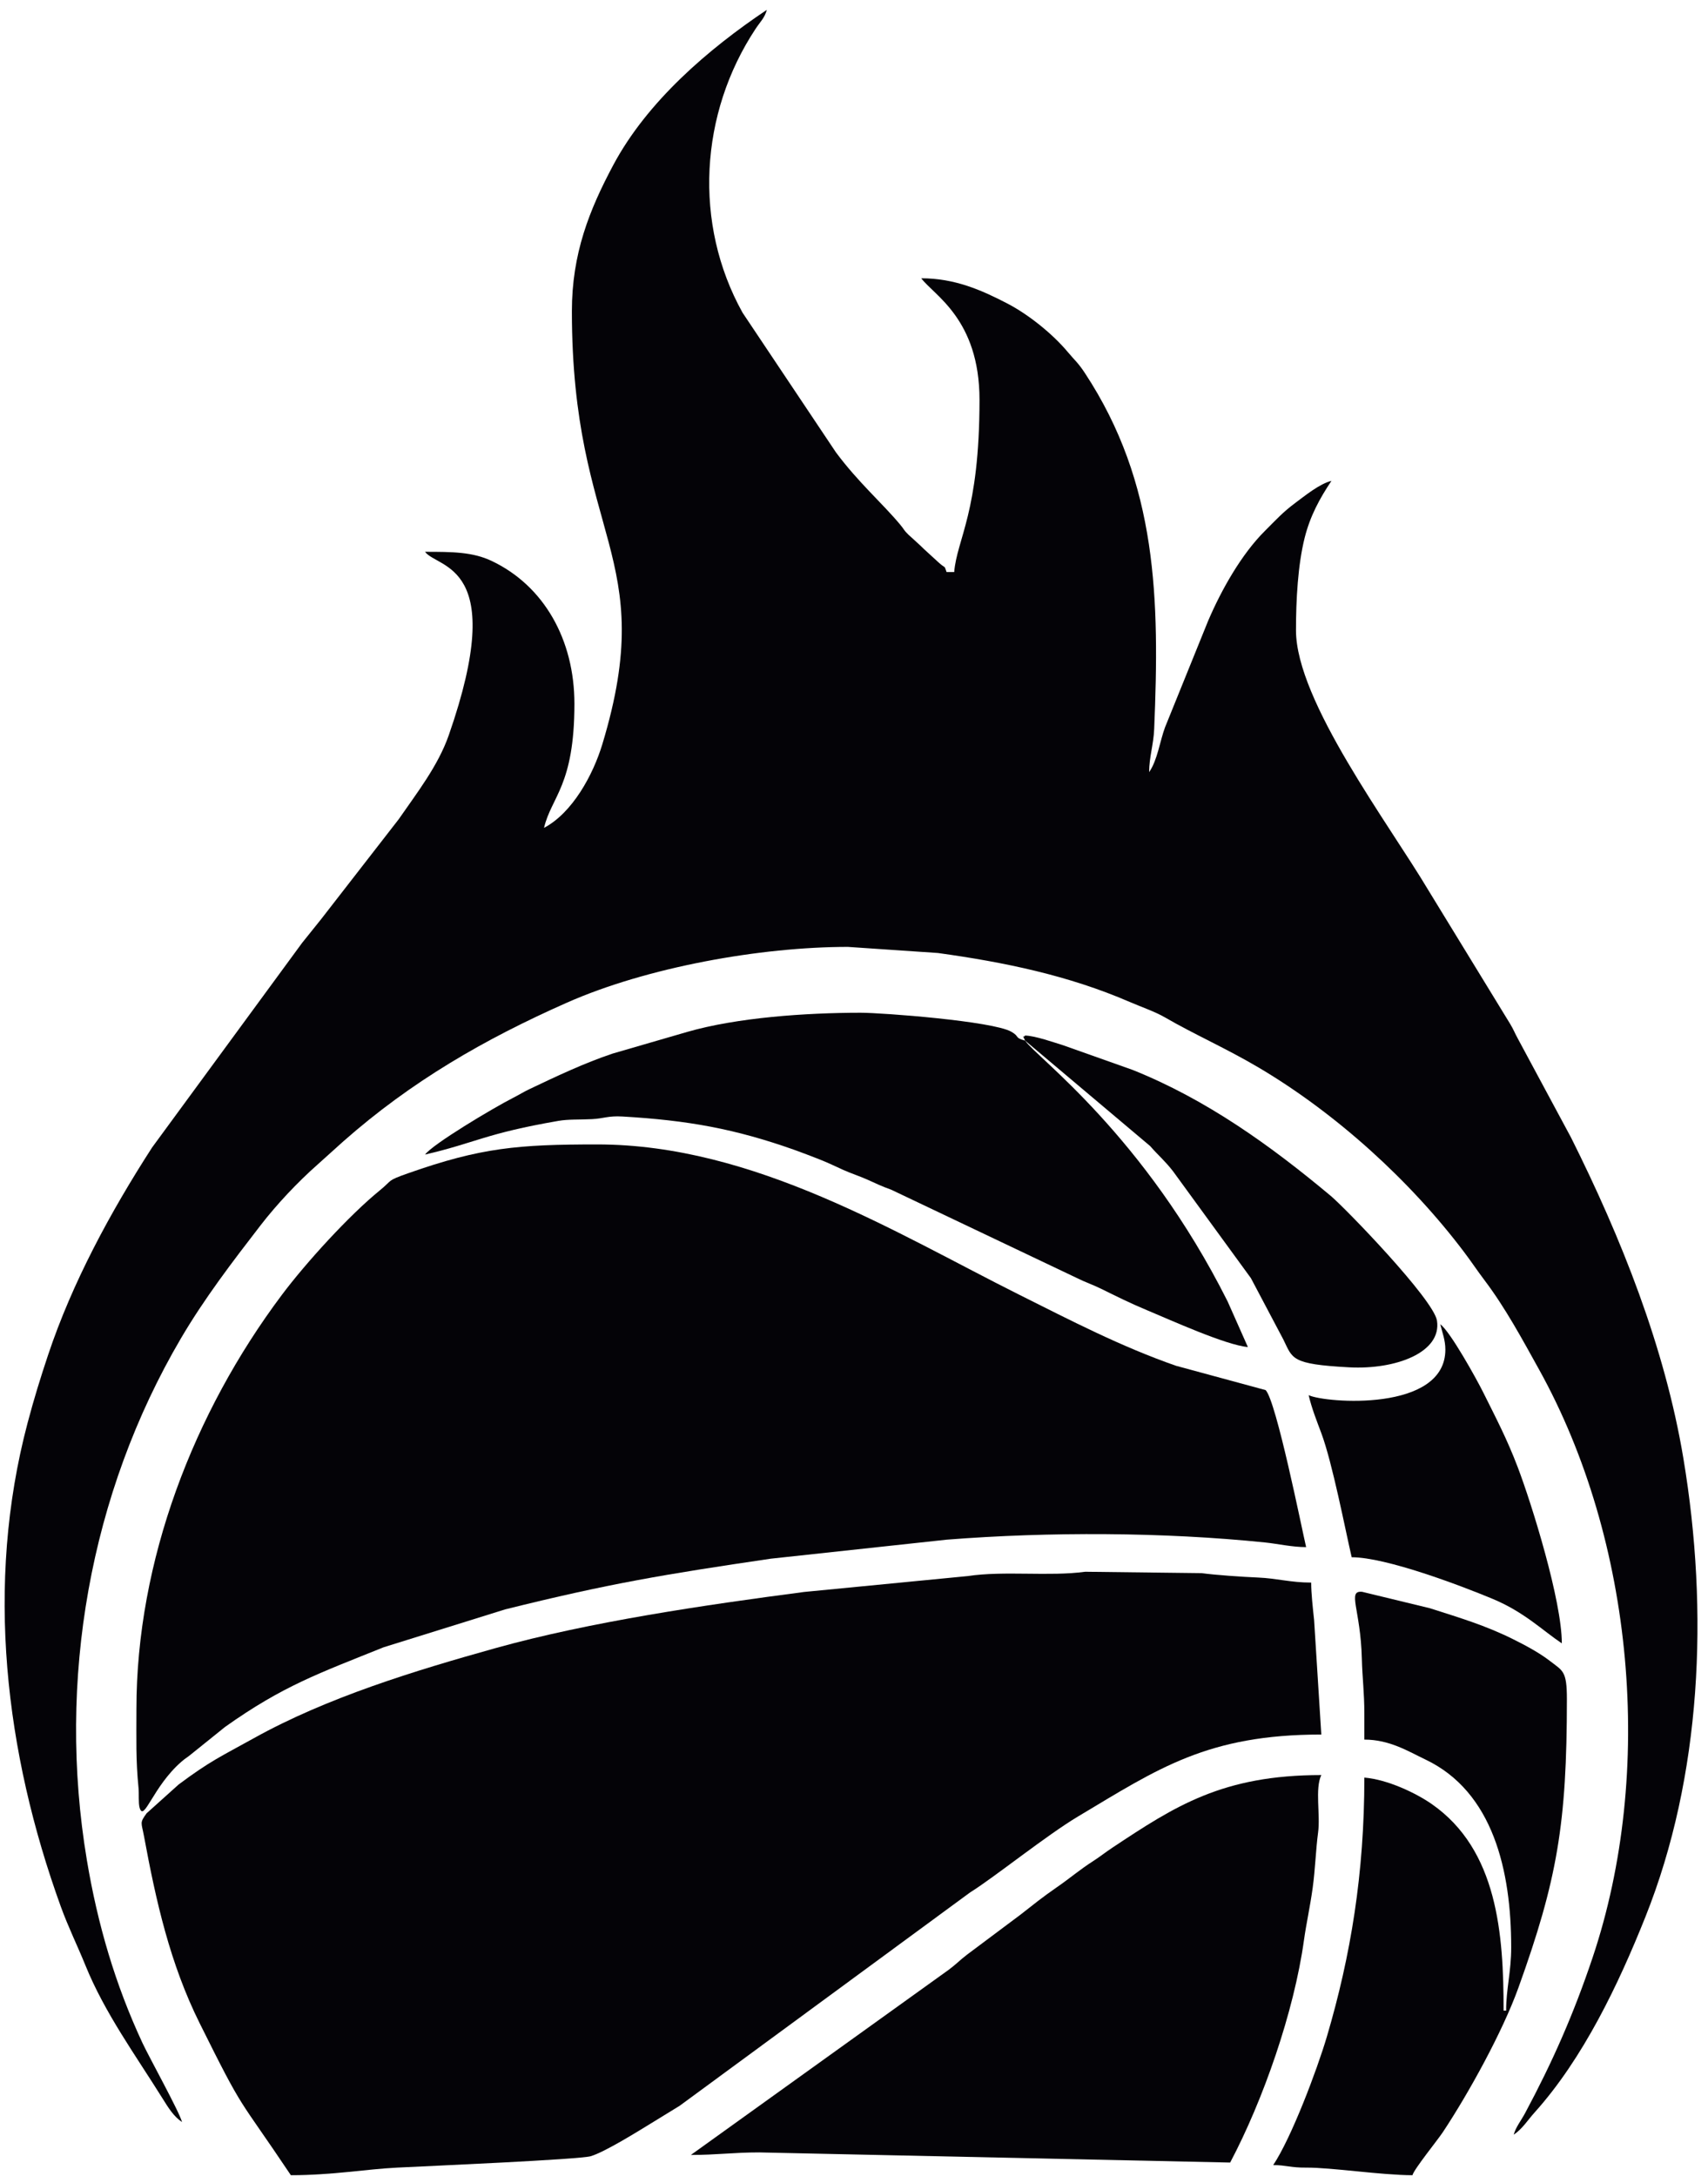
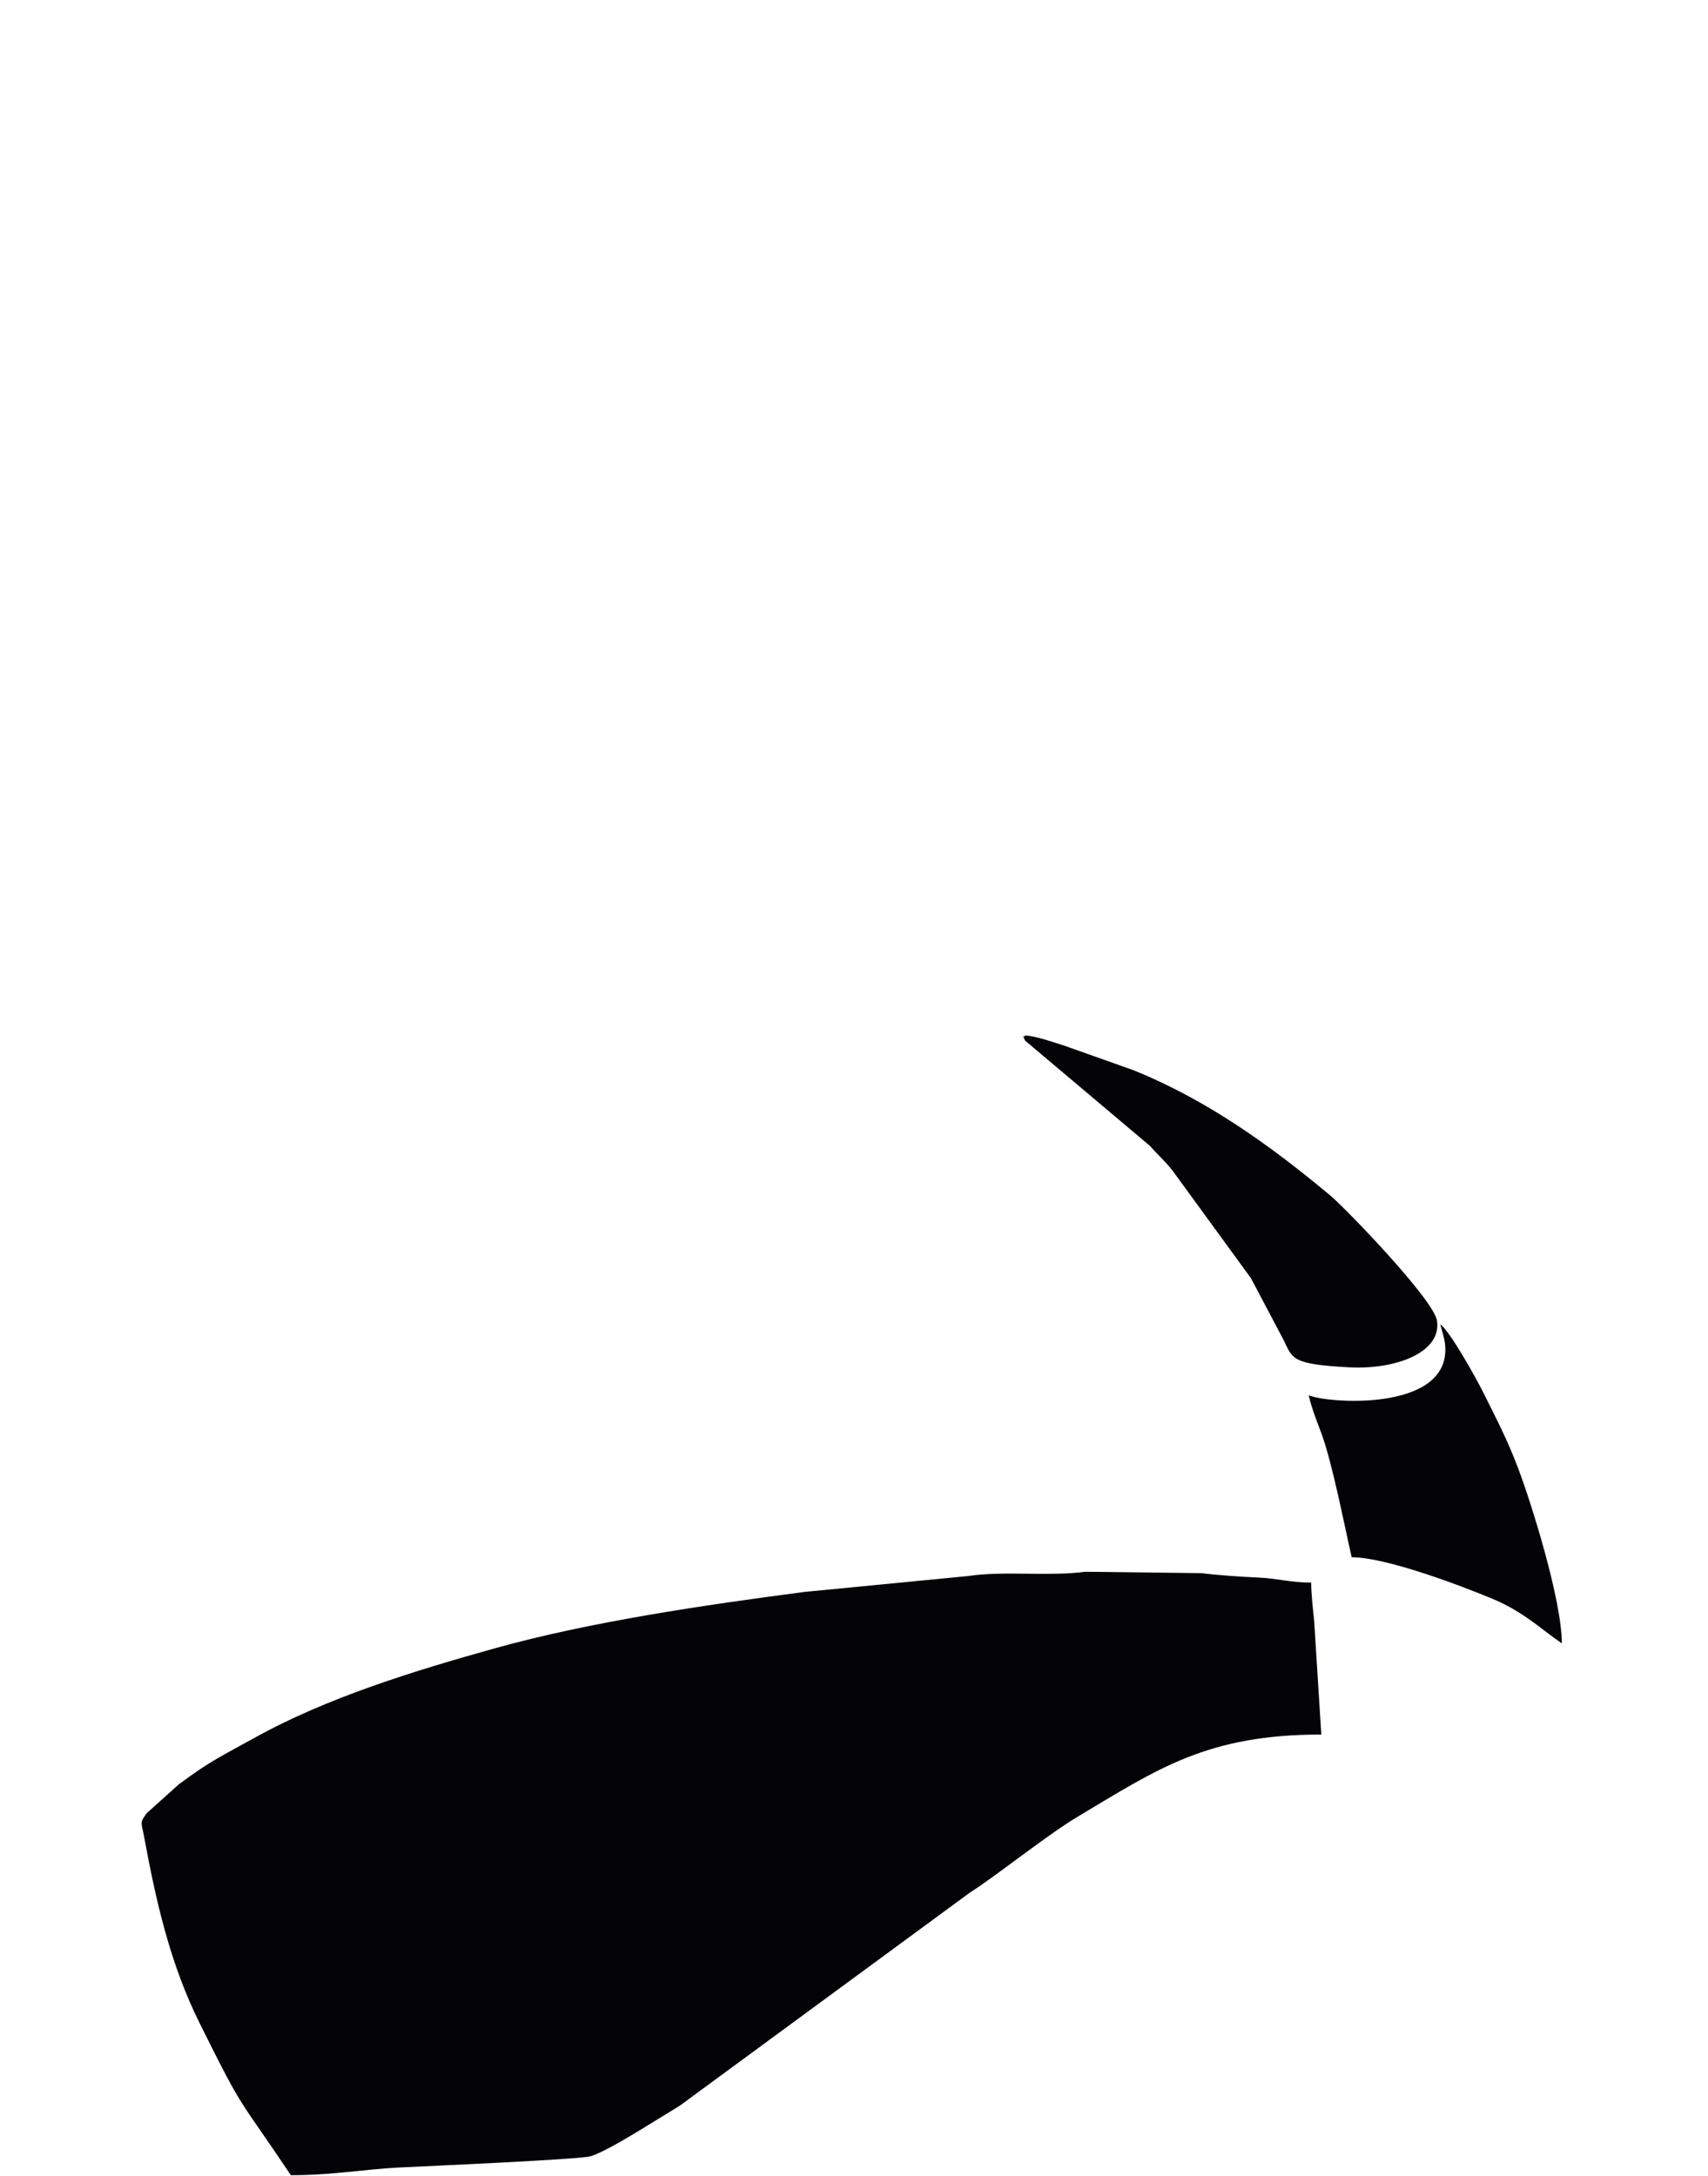
<svg xmlns="http://www.w3.org/2000/svg" xmlns:ns1="http://sodipodi.sourceforge.net/DTD/sodipodi-0.dtd" xmlns:ns2="http://www.inkscape.org/namespaces/inkscape" version="1.1" id="svg1" width="341.333" height="434.667" viewBox="0 0 341.333 434.667" ns1:docname="BASKET 4.eps">
  <defs id="defs1" />
  <ns1:namedview id="namedview1" pagecolor="#ffffff" bordercolor="#000000" borderopacity="0.25" ns2:showpageshadow="2" ns2:pageopacity="0.0" ns2:pagecheckerboard="0" ns2:deskcolor="#d1d1d1">
    <ns2:page x="0" y="0" ns2:label="1" id="page1" width="341.333" height="434.667" margin="0" bleed="0" />
  </ns1:namedview>
  <g id="g1" ns2:groupmode="layer" ns2:label="1">
-     <path id="path1" d="m 859.309,2800.71 c 0,-342.9 132.027,-365.66 45.711,-650.59 -13.875,-45.8 -44.782,-102.85 -87.551,-125.48 10.906,46.82 45.648,63.13 45.648,186.41 0,96.22 -45.789,177.16 -124.14,214.43 -28.731,13.68 -59.262,13.82 -100.309,13.82 18.914,-25.82 126.062,-16.35 35.695,-275.37 -16.183,-46.38 -48.242,-87.19 -75.269,-126.35 l -116.403,-149.9 c -9.535,-12.2 -18.441,-22.72 -28.789,-35.88 L 228.551,1544.56 C 166.078,1447.78 108.609,1341.73 72.273,1232.91 60.676,1198.16 51.105,1167.25 41.41,1130.62 -22.754,888.285 7.73,635.18 91.297,404.465 c 11.305,-31.211 25.332,-59.5 37.062,-88.477 28.899,-71.336 75.266,-134.871 115.86,-199.89 8.734,-13.985 16.711,-27.051 29.238,-35.438 -3.344,14.359 -49.269,97.02 -59.594,119.203 -40.636,87.344 -67.164,177.508 -83.34,274.266 -45.089,269.723 4.379,550.521 141.329,783.661 35.199,59.91 77.211,114.83 119.503,169.61 24.465,31.69 55.797,65.05 86.61,92.2 l 38.043,34.24 c 101.976,89.92 211.664,153.27 335.797,208.21 120.562,53.35 291.265,83.79 422.175,83.79 l 135.38,-9.18 c 99.64,-13.77 196.09,-33.71 287.96,-73.45 17.13,-7.41 38,-14.52 52.92,-23.16 44.78,-25.95 92.07,-46.53 141.24,-75.6 115.93,-68.56 227.57,-169.75 308.62,-277.24 11.5,-15.25 18.83,-26.62 30.38,-41.9 31.45,-41.59 56.81,-88.71 82.26,-134.58 142.62,-257.183 173.92,-604.402 80.2,-883.3 -28.59,-85.075 -60.24,-156.629 -101.37,-233.407 -6,-11.215 -14.06,-21.105 -17.07,-32.379 13,8.695 20.81,21.637 31.33,33.336 73.19,81.433 126.12,192.641 166.53,293.786 84.35,211.113 95.61,457.773 57.09,688.674 -27.92,167.34 -93.51,331.38 -168.72,481.81 l -79.84,148.43 c -4.85,8.74 -6.5,13.81 -11.75,22.48 l -122.76,200.6 c -58.84,99.04 -199.05,284.4 -199.05,390.61 0,45.52 2.82,98.38 13.07,139.09 8.24,32.68 22.45,58.87 40.19,85.36 -17.48,-4.07 -40.27,-22.67 -54.36,-33.13 -18.92,-14.06 -29.18,-25.65 -45.55,-41.94 -35.15,-34.96 -65.29,-88.23 -85.4,-135.26 l -64.7,-159.76 c -7.74,-20.64 -11.28,-49.25 -23.9,-67.4 0,22.37 6.61,41.28 7.59,64.7 8.09,194.24 5.33,368.62 -104.18,534.88 -10.29,15.61 -14.9,18.64 -25.62,31.45 -22.74,27.16 -58.65,56.17 -90.72,72.86 -39.56,20.57 -79.4,37.94 -129.45,37.94 18.45,-25.18 87.5,-60.84 87.5,-182.6 0,-169.18 -33.89,-208.7 -38.04,-258.69 h -11.42 c -4.29,11.87 -0.36,3.81 -12.1,14.53 l -21.86,19.99 c -0.56,0.54 -1.36,1.32 -1.92,1.88 -0.56,0.54 -1.37,1.33 -1.93,1.87 -0.57,0.54 -1.38,1.32 -1.95,1.86 l -13.91,12.72 c -0.58,0.53 -1.44,1.25 -2.01,1.79 -0.57,0.54 -1.43,1.26 -1.98,1.81 -7.47,7.44 -5.32,6.69 -11.96,14.68 -27,32.47 -62.72,63.07 -96.69,108.75 l -140.26,209.73 c -74.35,133.72 -64.41,299.37 19.48,426.28 7.2,10.89 13.78,16.61 16.99,28.65 -87.93,-58.88 -179.826,-137.68 -230.822,-233.29 -36.082,-67.64 -62.109,-133.13 -62.109,-219.41" style="fill:#040307;fill-opacity:1;fill-rule:evenodd;stroke:none" transform="matrix(0.133,0,0,-0.133,0,434.667)" />
    <path id="path2" d="m 437.039,0.77 c 62.367,0 112.387,9.062 159.774,11.422 45.562,2.273 274.519,12.141 290.976,17.172 21.543,6.578 70.59,37.141 91.063,49.691 16.097,9.863 26.318,16.211 42.438,26.039 l 436.5,320.554 c 36.41,22.633 113.71,85.153 163.08,114.622 119.44,71.308 193.49,122.445 364.51,122.445 l -10.81,171.797 c -1.96,18.66 -4.41,40.047 -4.41,56.461 -31.25,0 -51.36,6.371 -79.92,7.578 -23.58,0.996 -63.79,3.734 -84.7,6.594 l -175,2.082 c -53.63,-7.348 -121.84,1.734 -176.16,-6.454 L 1208.19,876.871 C 1060.18,857.469 886.715,832.168 744.695,792.547 623.766,758.813 491.508,718.457 381.586,657.297 332.379,629.918 316.773,623.691 268.527,587.758 L 220.34,544.465 c -10.86,-14.867 -7.82,-13.61 -4.09,-33.832 18.141,-98.324 39.219,-192.028 83.797,-281.645 C 368.695,90.965 354.902,123.43 437.039,0.77" style="fill:#040307;fill-opacity:1;fill-rule:evenodd;stroke:none" transform="matrix(0.133,0,0,-0.133,0,434.667)" />
-     <path id="path3" d="m 204.98,700.758 c 0,-44.641 -1.074,-75.504 3.188,-118.567 0.859,-8.656 -0.441,-22.398 1.629,-29.503 6.512,-22.336 19.797,31.765 62.719,69.121 7.062,6.144 8.132,5.793 15.035,11.593 l 50.594,40.711 c 87.441,62.09 141.418,80.606 238.011,119.586 l 182.719,56.953 c 156.402,38.93 240.176,52.739 399.325,76.203 l 264.36,28.571 c 153.57,12.043 325.98,11.437 478.49,-4.223 18.31,-1.883 40.37,-6.973 61.5,-6.973 -6.59,28.266 -45,220 -60.87,235.86 l -134.66,36.53 c -82.73,28.85 -157.81,67.86 -235.62,106.77 -183.23,91.59 -398.34,225.72 -634.045,225.72 -118.652,0 -174.597,-4.71 -283.929,-43.24 -33.199,-11.7 -22.918,-9.69 -42.703,-25.77 C 524.645,1442.66 459.637,1371.31 423.453,1323.03 291.152,1146.54 204.98,923.945 204.98,700.758" style="fill:#040307;fill-opacity:1;fill-rule:evenodd;stroke:none" transform="matrix(0.133,0,0,-0.133,0,434.667)" />
-     <path id="path4" d="m 1038.11,31.207 c 38.92,0 63.28,3.801 102.72,3.801 L 1848.42,19.793 c 49.52,93.586 95.95,226.281 110.92,334.176 3.41,24.554 9.11,49.703 13.05,78.25 3.88,28.043 4.78,58.515 8.14,83.168 3.66,26.828 -4.96,66.027 4.85,86.457 -148.62,0 -219.76,-46.676 -313.49,-108.789 -11.32,-7.504 -19.46,-14.141 -29.13,-20.321 -20.72,-13.242 -34.84,-25.718 -55.31,-39.804 -20.66,-14.227 -35.34,-26.098 -54.22,-40.887 l -80.52,-60.23 c -10.31,-7.895 -15.83,-14.012 -27.08,-22.379 L 1038.11,31.207" style="fill:#040307;fill-opacity:1;fill-rule:evenodd;stroke:none" transform="matrix(0.133,0,0,-0.133,0,434.667)" />
-     <path id="path5" d="m 1540.27,1705.08 c -16.66,4.46 -7.31,5.74 -20.84,13.39 -28.05,15.85 -193.17,28.47 -226.43,28.46 -82.84,-0.05 -185.6,-7.25 -260.34,-28.79 l -112.035,-32.52 c -42.602,-14.24 -84.98,-34.35 -125.285,-53.53 -8.07,-3.83 -14.875,-8.14 -24.809,-13.22 -30.441,-15.56 -120.441,-69.39 -131.863,-84.98 77.203,17.99 90.258,31.58 200.453,50.62 15.238,2.64 30.801,1.6 50.641,2.62 17.621,0.91 23.918,5.19 45.566,3.93 98.522,-5.72 169.342,-18.58 258.232,-50.09 11.01,-3.91 26.83,-10 38.62,-14.65 12.77,-5.03 22.68,-9.96 34.25,-15.2 12.15,-5.5 25.78,-9.82 37.92,-15.33 12.83,-5.83 20.62,-9.63 34.78,-14.68 l 278.45,-132.41 c 13.34,-6.67 24.63,-10.34 36.88,-16.38 23.56,-11.61 43.68,-21.68 70.06,-32.66 33.27,-13.87 117.64,-52.16 150.53,-54.89 l -30.43,68.47 c -125.37,249.97 -287.69,366.97 -304.35,391.84" style="fill:#040307;fill-opacity:1;fill-rule:evenodd;stroke:none" transform="matrix(0.133,0,0,-0.133,0,434.667)" />
-     <path id="path6" d="m 2050.05,693.145 v -38.04 c 38.04,0 65.91,-17.632 91.79,-29.941 101.82,-48.441 128.86,-167.277 128.86,-282.008 0,-37.066 -7.61,-62.586 -7.61,-95.105 h -3.81 c 0,114.629 -8.86,241.39 -108.12,310.347 -23.69,16.45 -66.12,36.735 -101.11,39.645 0,-144 -20.42,-267.5 -56.24,-388.863 -14.88,-50.407 -53.56,-152.637 -80.72,-193.192 19.26,0 26.11,-3.992 49.46,-3.801 37.42,0.301 113.87,-11.418 159.78,-11.418 2.47,9.277 37.43,52.266 45.67,64.66 38.47,57.945 89.74,150.715 113.67,217.293 58.08,161.55 72.72,245.707 72.72,433.25 0,42.828 -6.05,42.168 -26.03,57.656 -15.2,11.777 -36.45,23.187 -55.08,32.43 -41.76,20.726 -79.28,31.828 -124.8,46.39 L 2046.8,877.09 c -22.91,2.23 -2.42,-25.836 -0.52,-100.211 0.77,-30.402 3.77,-50.156 3.77,-83.734" style="fill:#040307;fill-opacity:1;fill-rule:evenodd;stroke:none" transform="matrix(0.133,0,0,-0.133,0,434.667)" />
    <path id="path7" d="m 1540.27,1705.08 187.84,-158.35 c 13.05,-14.93 21.92,-21.77 34.42,-37.86 l 117.08,-160.64 48.68,-92.07 c 14.26,-28.73 10.57,-37.15 98.91,-41.85 70.03,-3.73 139.34,22.34 131.98,70.09 -4.88,31.75 -137.79,169.17 -159.71,187.49 -90.28,75.47 -186.83,144.86 -297.74,189.21 l -103.91,36.85 c -13.57,4.16 -42.3,14.4 -57.55,14.74 -3.12,-5.08 -5.26,4.67 0,-7.61" style="fill:#040307;fill-opacity:1;fill-rule:evenodd;stroke:none" transform="matrix(0.133,0,0,-0.133,0,434.667)" />
    <path id="path8" d="m 2171.78,1240.96 c 0,-94.57 -180.97,-80.21 -205.43,-68.48 4.66,-19.98 12.25,-38.82 19.04,-57.05 16.79,-45.1 35.62,-143.422 45.63,-186.418 51.43,0 162.85,-42.153 211.51,-62.399 47.9,-19.929 74.93,-47.324 104.25,-66.945 0,63.969 -45.01,208.782 -66.28,264.692 -16.19,42.57 -32.92,74.26 -51.65,111.93 -10.51,21.14 -49.8,91.82 -64.67,102.71 2.86,-12.29 7.6,-23.58 7.6,-38.04" style="fill:#040307;fill-opacity:1;fill-rule:evenodd;stroke:none" transform="matrix(0.133,0,0,-0.133,0,434.667)" />
  </g>
</svg>